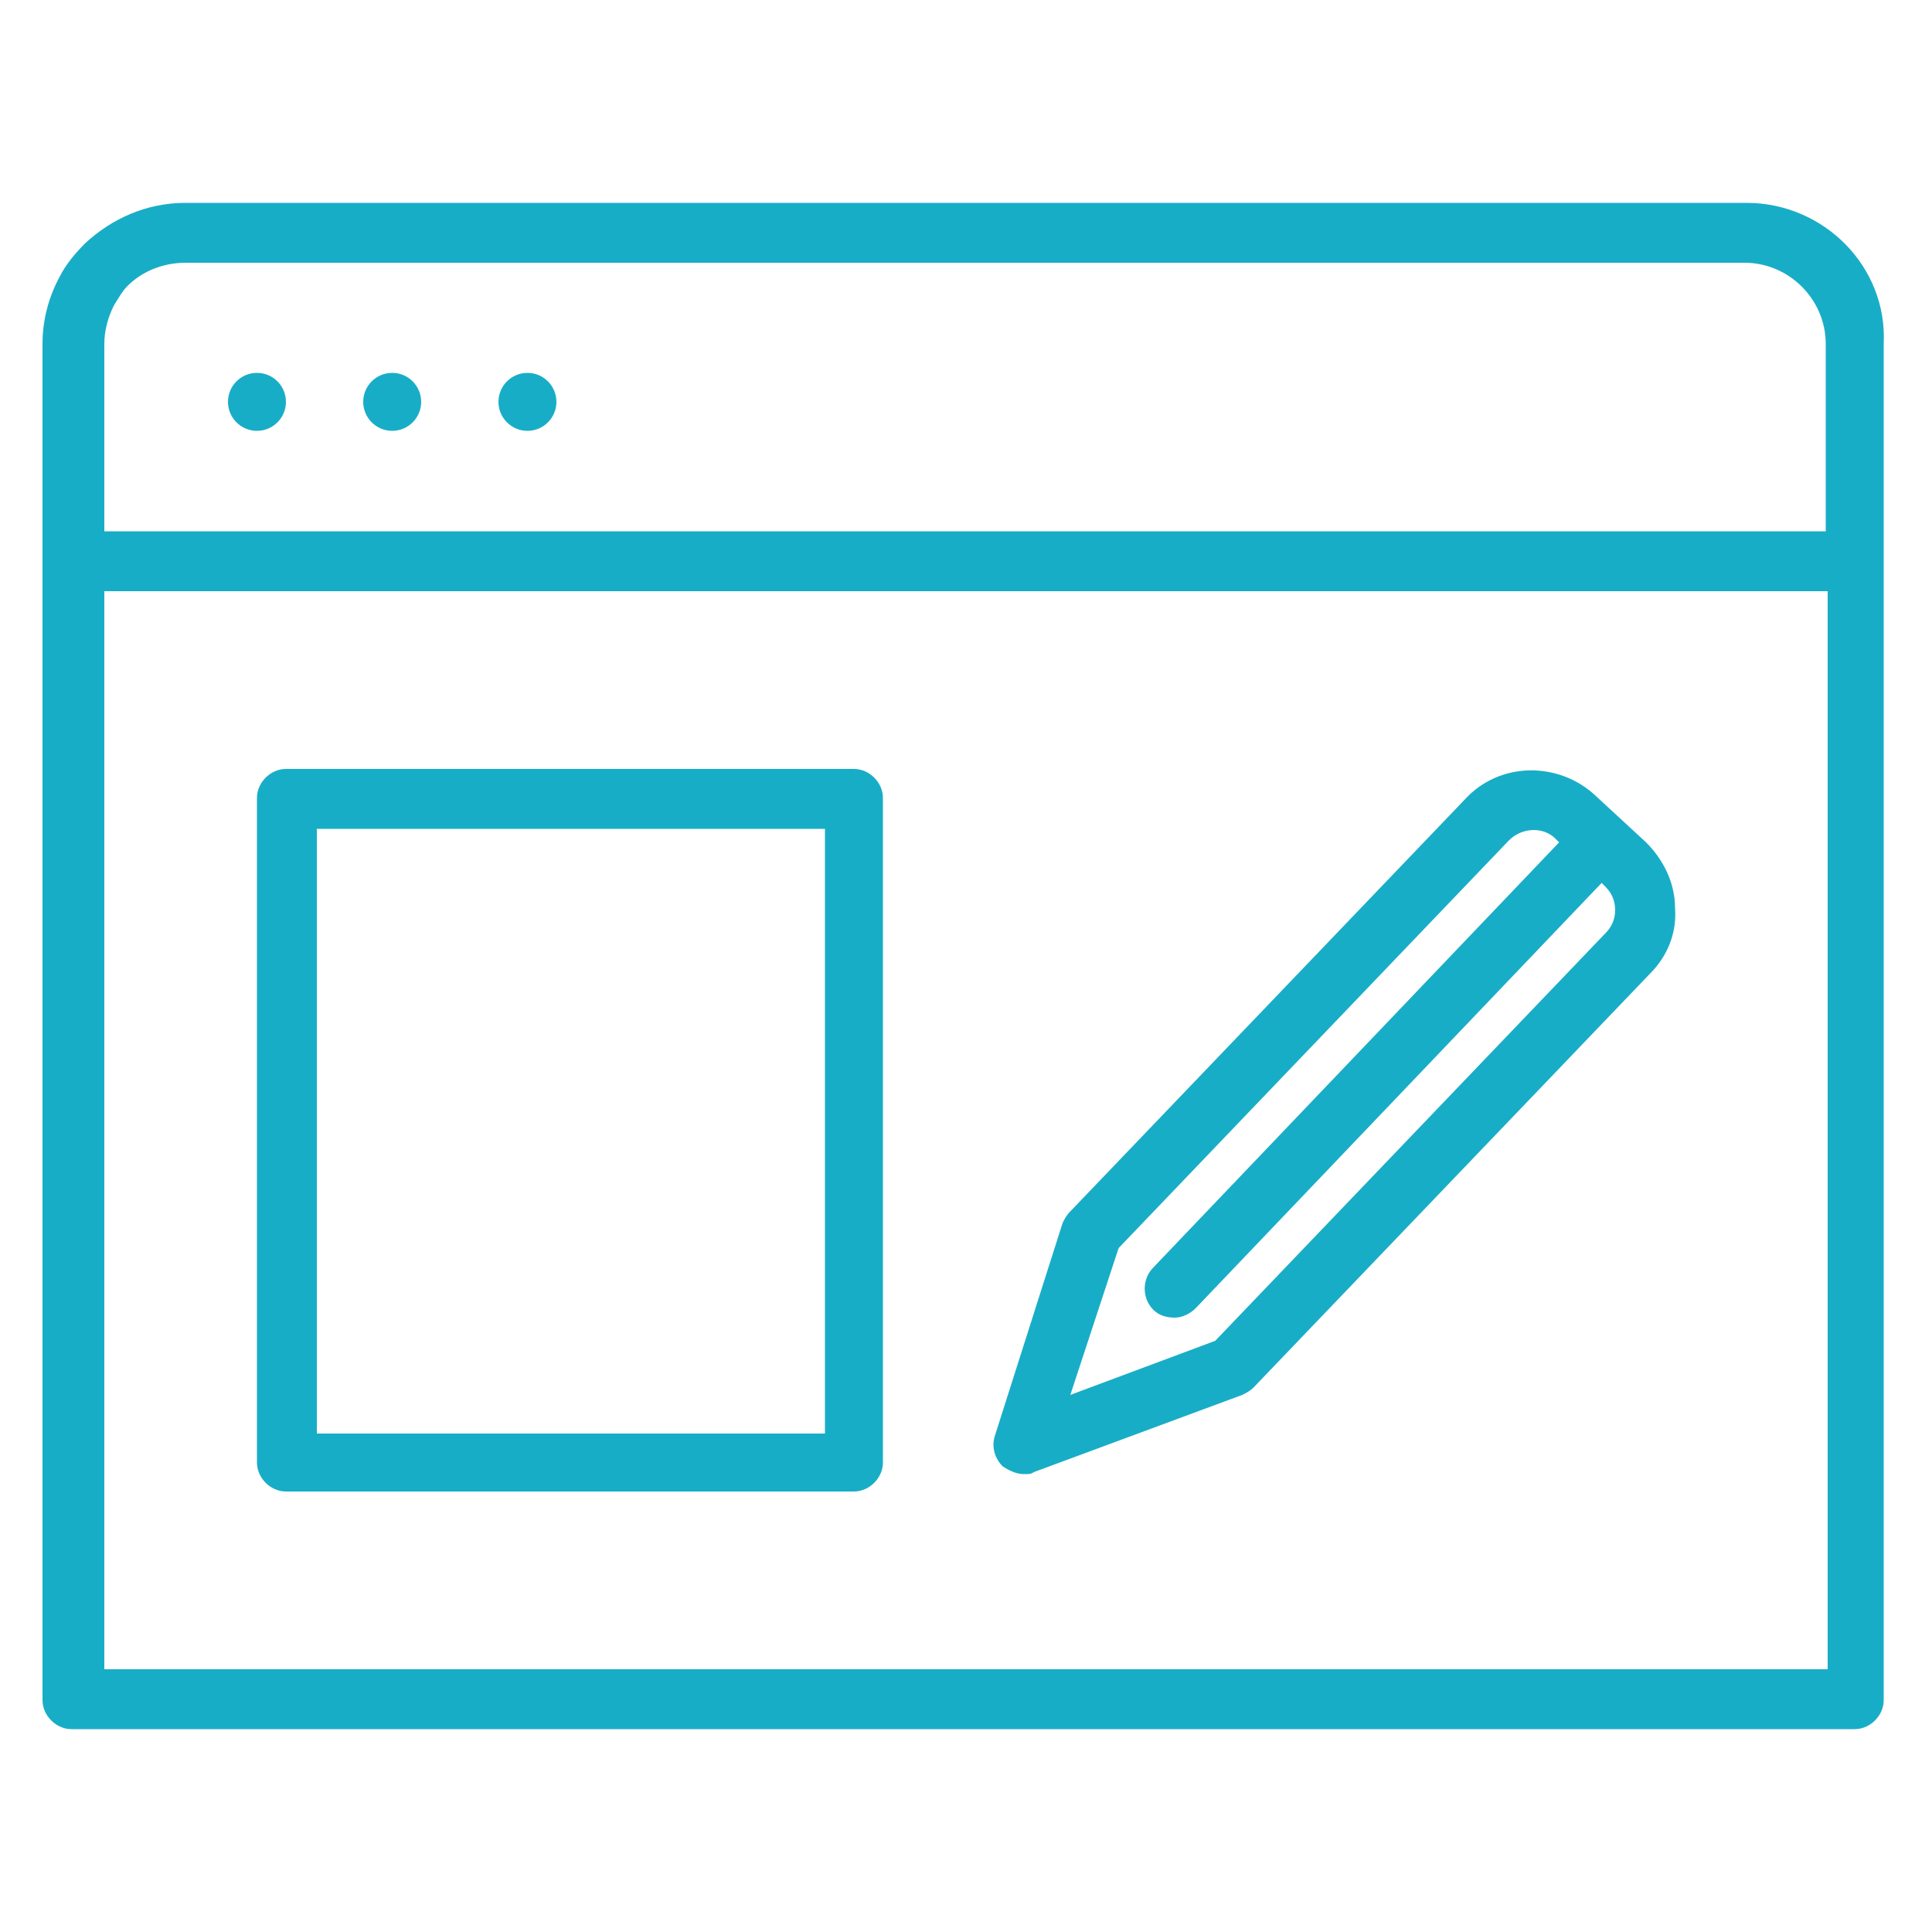
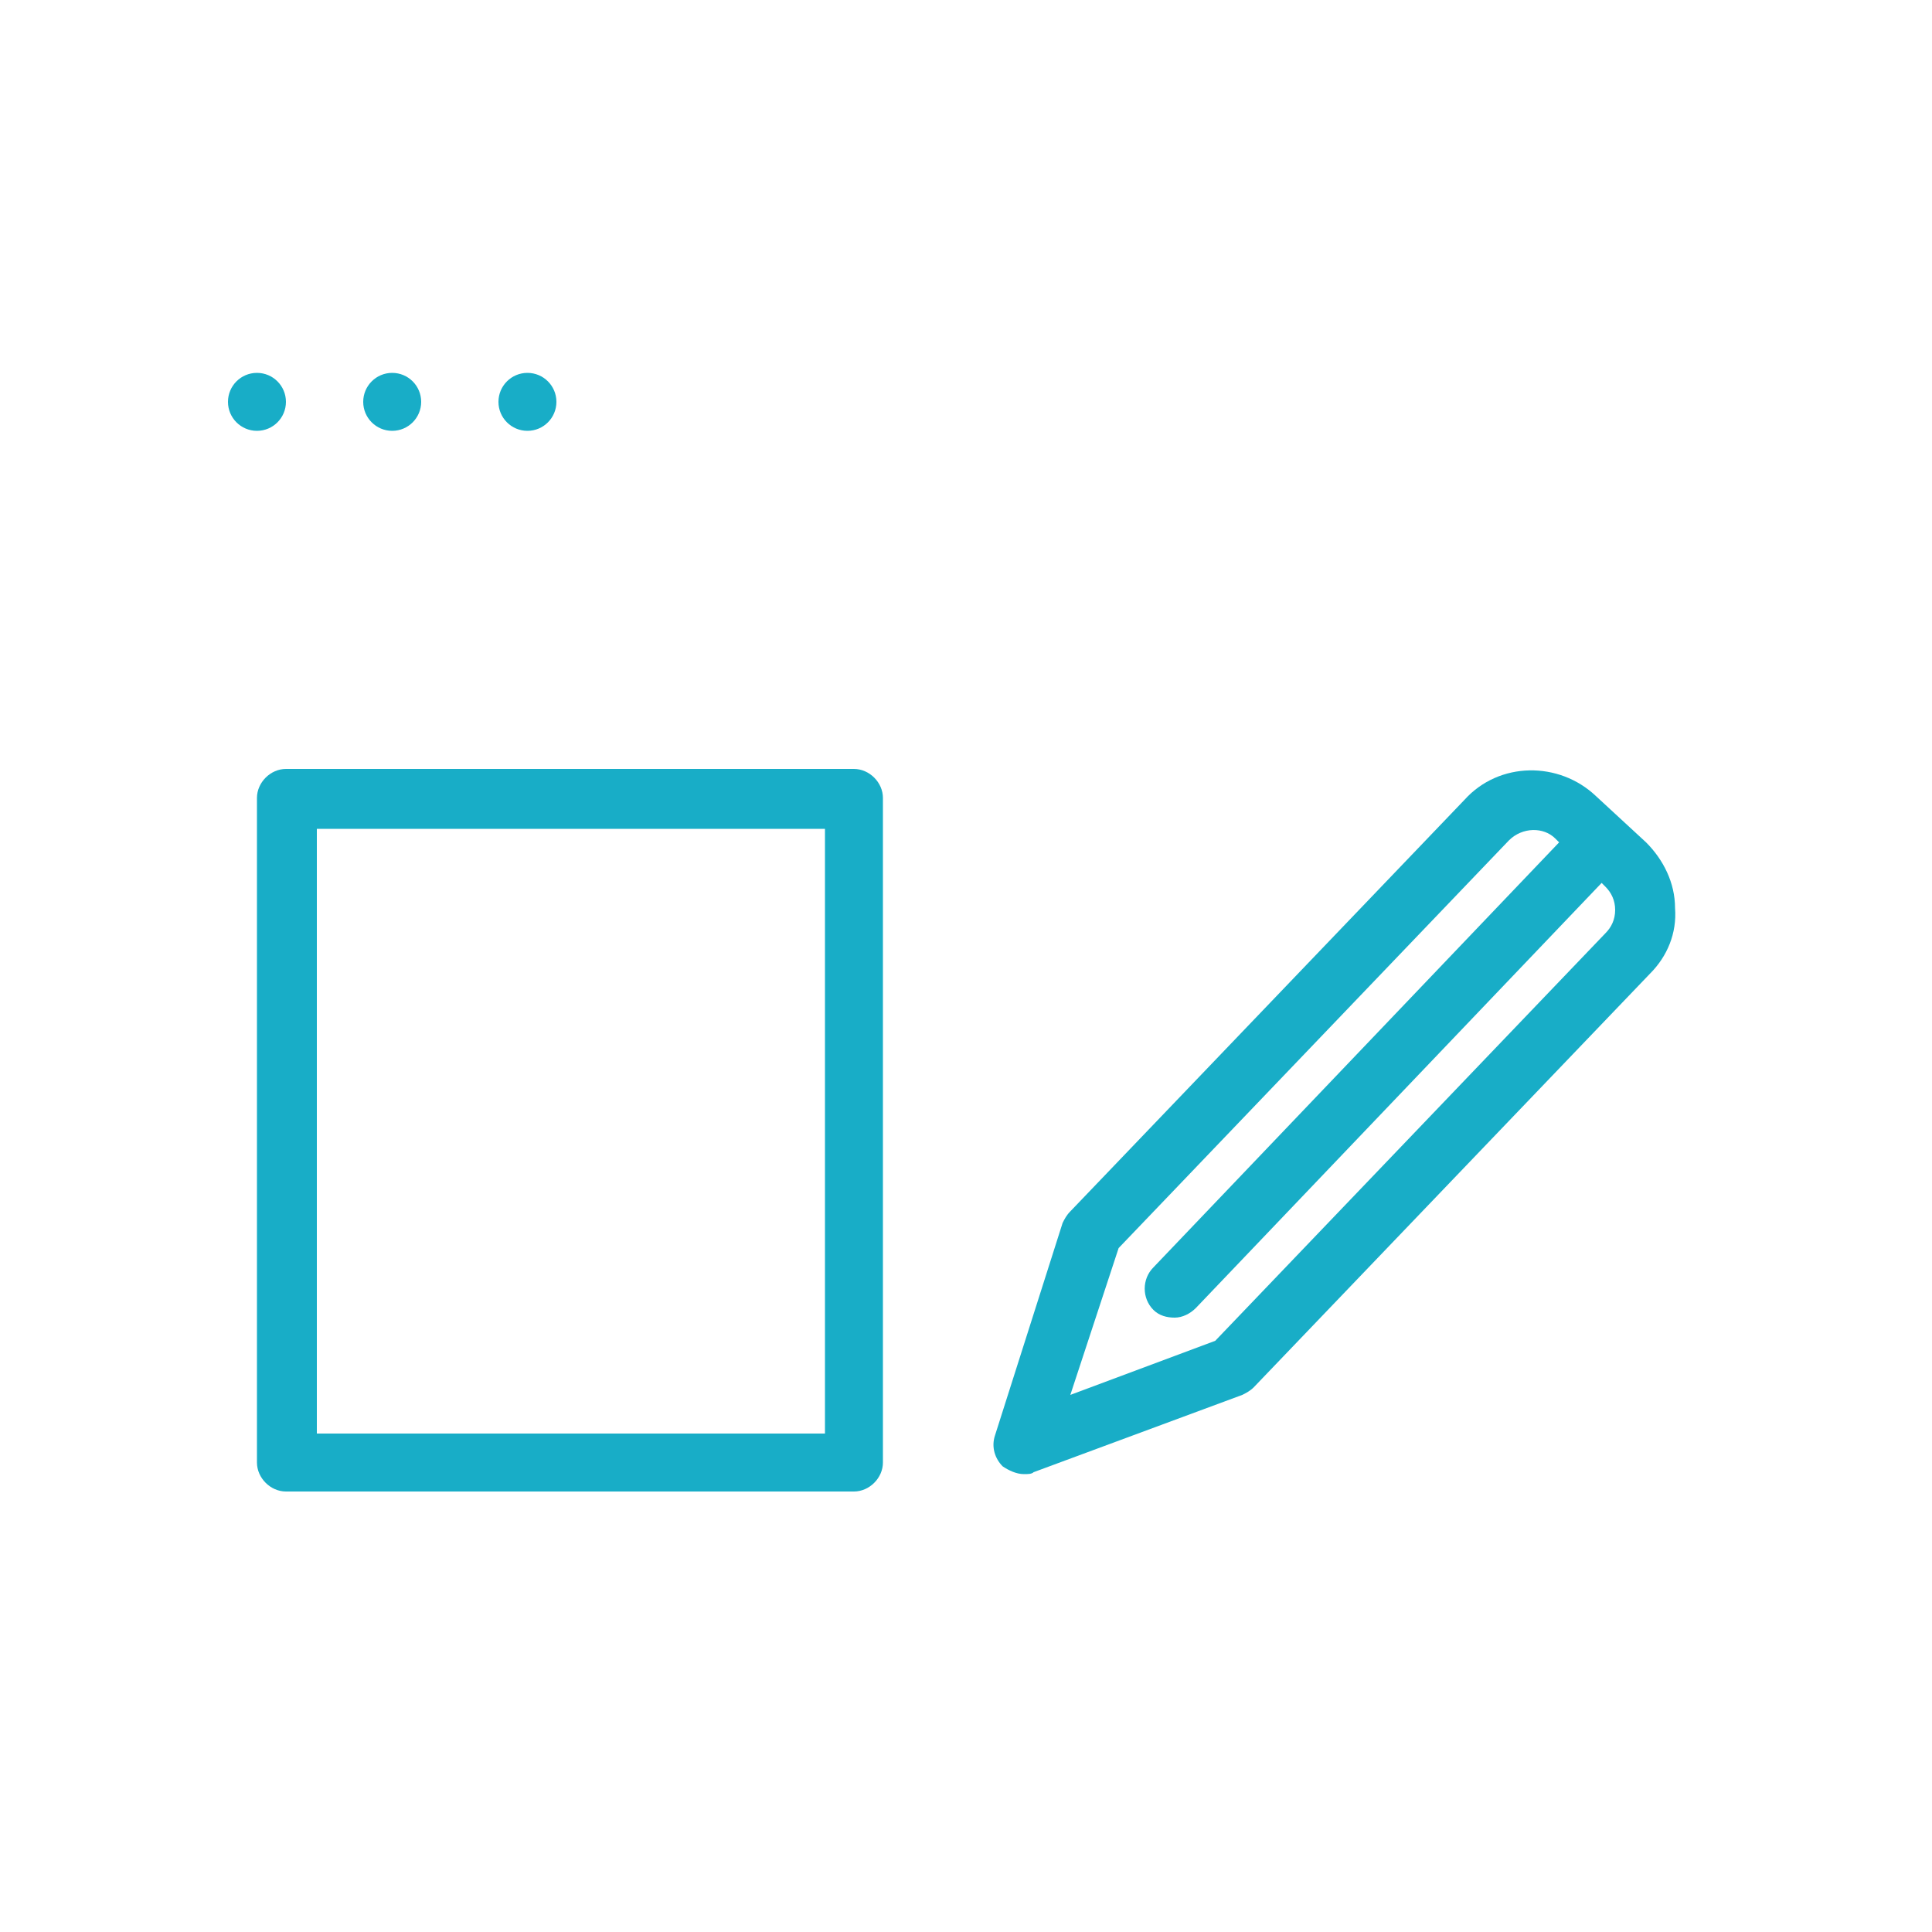
<svg xmlns="http://www.w3.org/2000/svg" version="1.1" id="Layer_1" x="0px" y="0px" viewBox="0 0 100 100" style="enable-background:new 0 0 100 100;" xml:space="preserve">
  <style type="text/css">
	.st0{fill:#18ADC7;}
</style>
  <g>
-     <path class="st0" d="M90.4,10.5H9.6c-2,0-3.8,0.8-5.2,2.1c-0.5,0.5-1,1.1-1.3,1.7c-0.6,1.1-0.9,2.3-0.9,3.5v11.3v58.9   c0,0.8,0.7,1.5,1.5,1.5h92.3c0.8,0,1.5-0.7,1.5-1.5V29.1V17.8C97.7,13.8,94.4,10.5,90.4,10.5z M5.4,17.8c0-0.7,0.2-1.4,0.5-2   c0.2-0.3,0.4-0.7,0.7-1c0.8-0.8,1.9-1.2,3-1.2h80.7c2.3,0,4.2,1.9,4.2,4.2v9.7H5.4V17.8z M94.6,86.4H5.4V30.6h89.2V86.4z" />
    <circle class="st0" cx="13.3" cy="20.8" r="1.5" />
    <circle class="st0" cx="20.3" cy="20.8" r="1.5" />
    <circle class="st0" cx="27.3" cy="20.8" r="1.5" />
    <path class="st0" d="M14.8,77.2h29.4c0.8,0,1.5-0.7,1.5-1.5V41.3c0-0.8-0.7-1.5-1.5-1.5H14.8c-0.8,0-1.5,0.7-1.5,1.5v34.4   C13.3,76.5,14,77.2,14.8,77.2z M16.4,42.9h26.3v31.3H16.4V42.9z" />
    <path class="st0" d="M53,76.3c0.2,0,0.4,0,0.5-0.1l10.8-4c0.2-0.1,0.4-0.2,0.6-0.4l20.5-21.4c0.9-0.9,1.4-2.1,1.3-3.4   c0-1.3-0.6-2.5-1.5-3.4l-1.3-1.2c0,0,0,0,0,0c0,0,0,0,0,0l-1.3-1.2c-1.9-1.8-5-1.8-6.8,0.2L55.4,62.7c-0.2,0.2-0.3,0.4-0.4,0.6   l-3.5,11c-0.2,0.6,0,1.2,0.4,1.6C52.2,76.1,52.6,76.3,53,76.3z M57.9,64.6l20.2-21.1c0.7-0.7,1.8-0.7,2.4-0.1l0.2,0.2l-21,22   c-0.6,0.6-0.6,1.6,0,2.2c0.3,0.3,0.7,0.4,1.1,0.4c0.4,0,0.8-0.2,1.1-0.5l21-22l0.2,0.2c0.3,0.3,0.5,0.7,0.5,1.2   c0,0.5-0.2,0.9-0.5,1.2L62.9,69.4l-7.5,2.8L57.9,64.6z" />
  </g>
</svg>